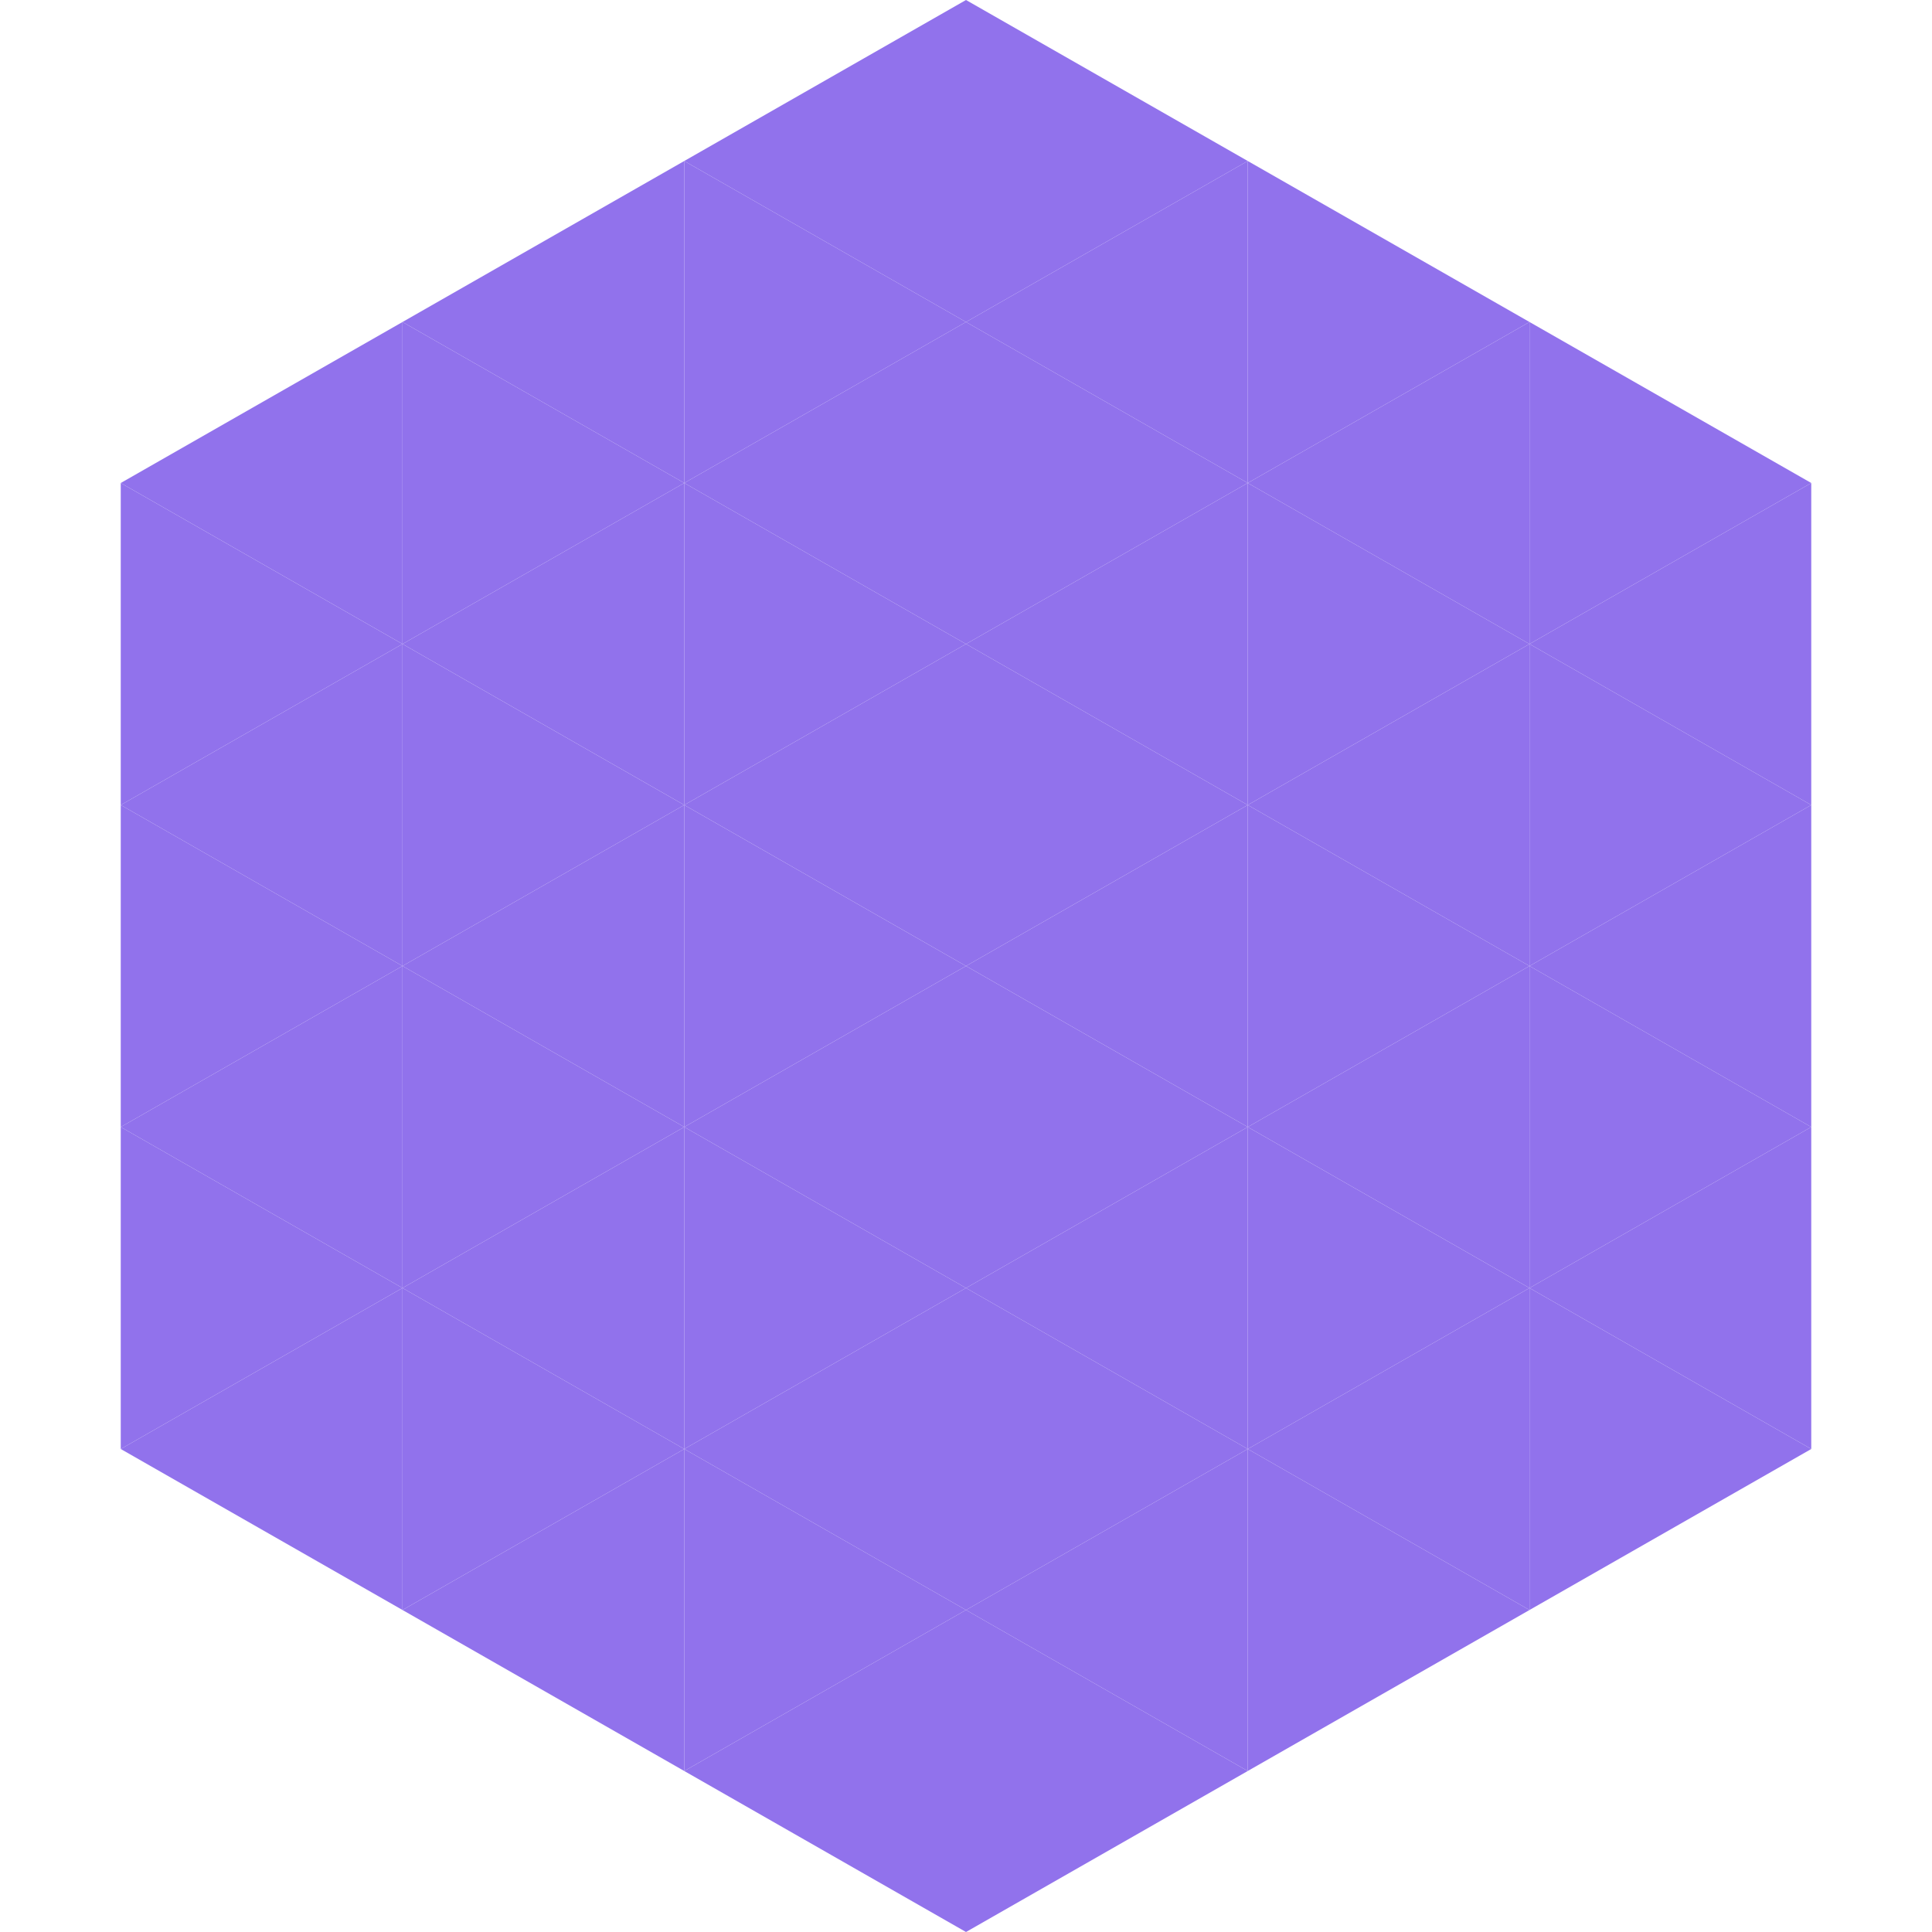
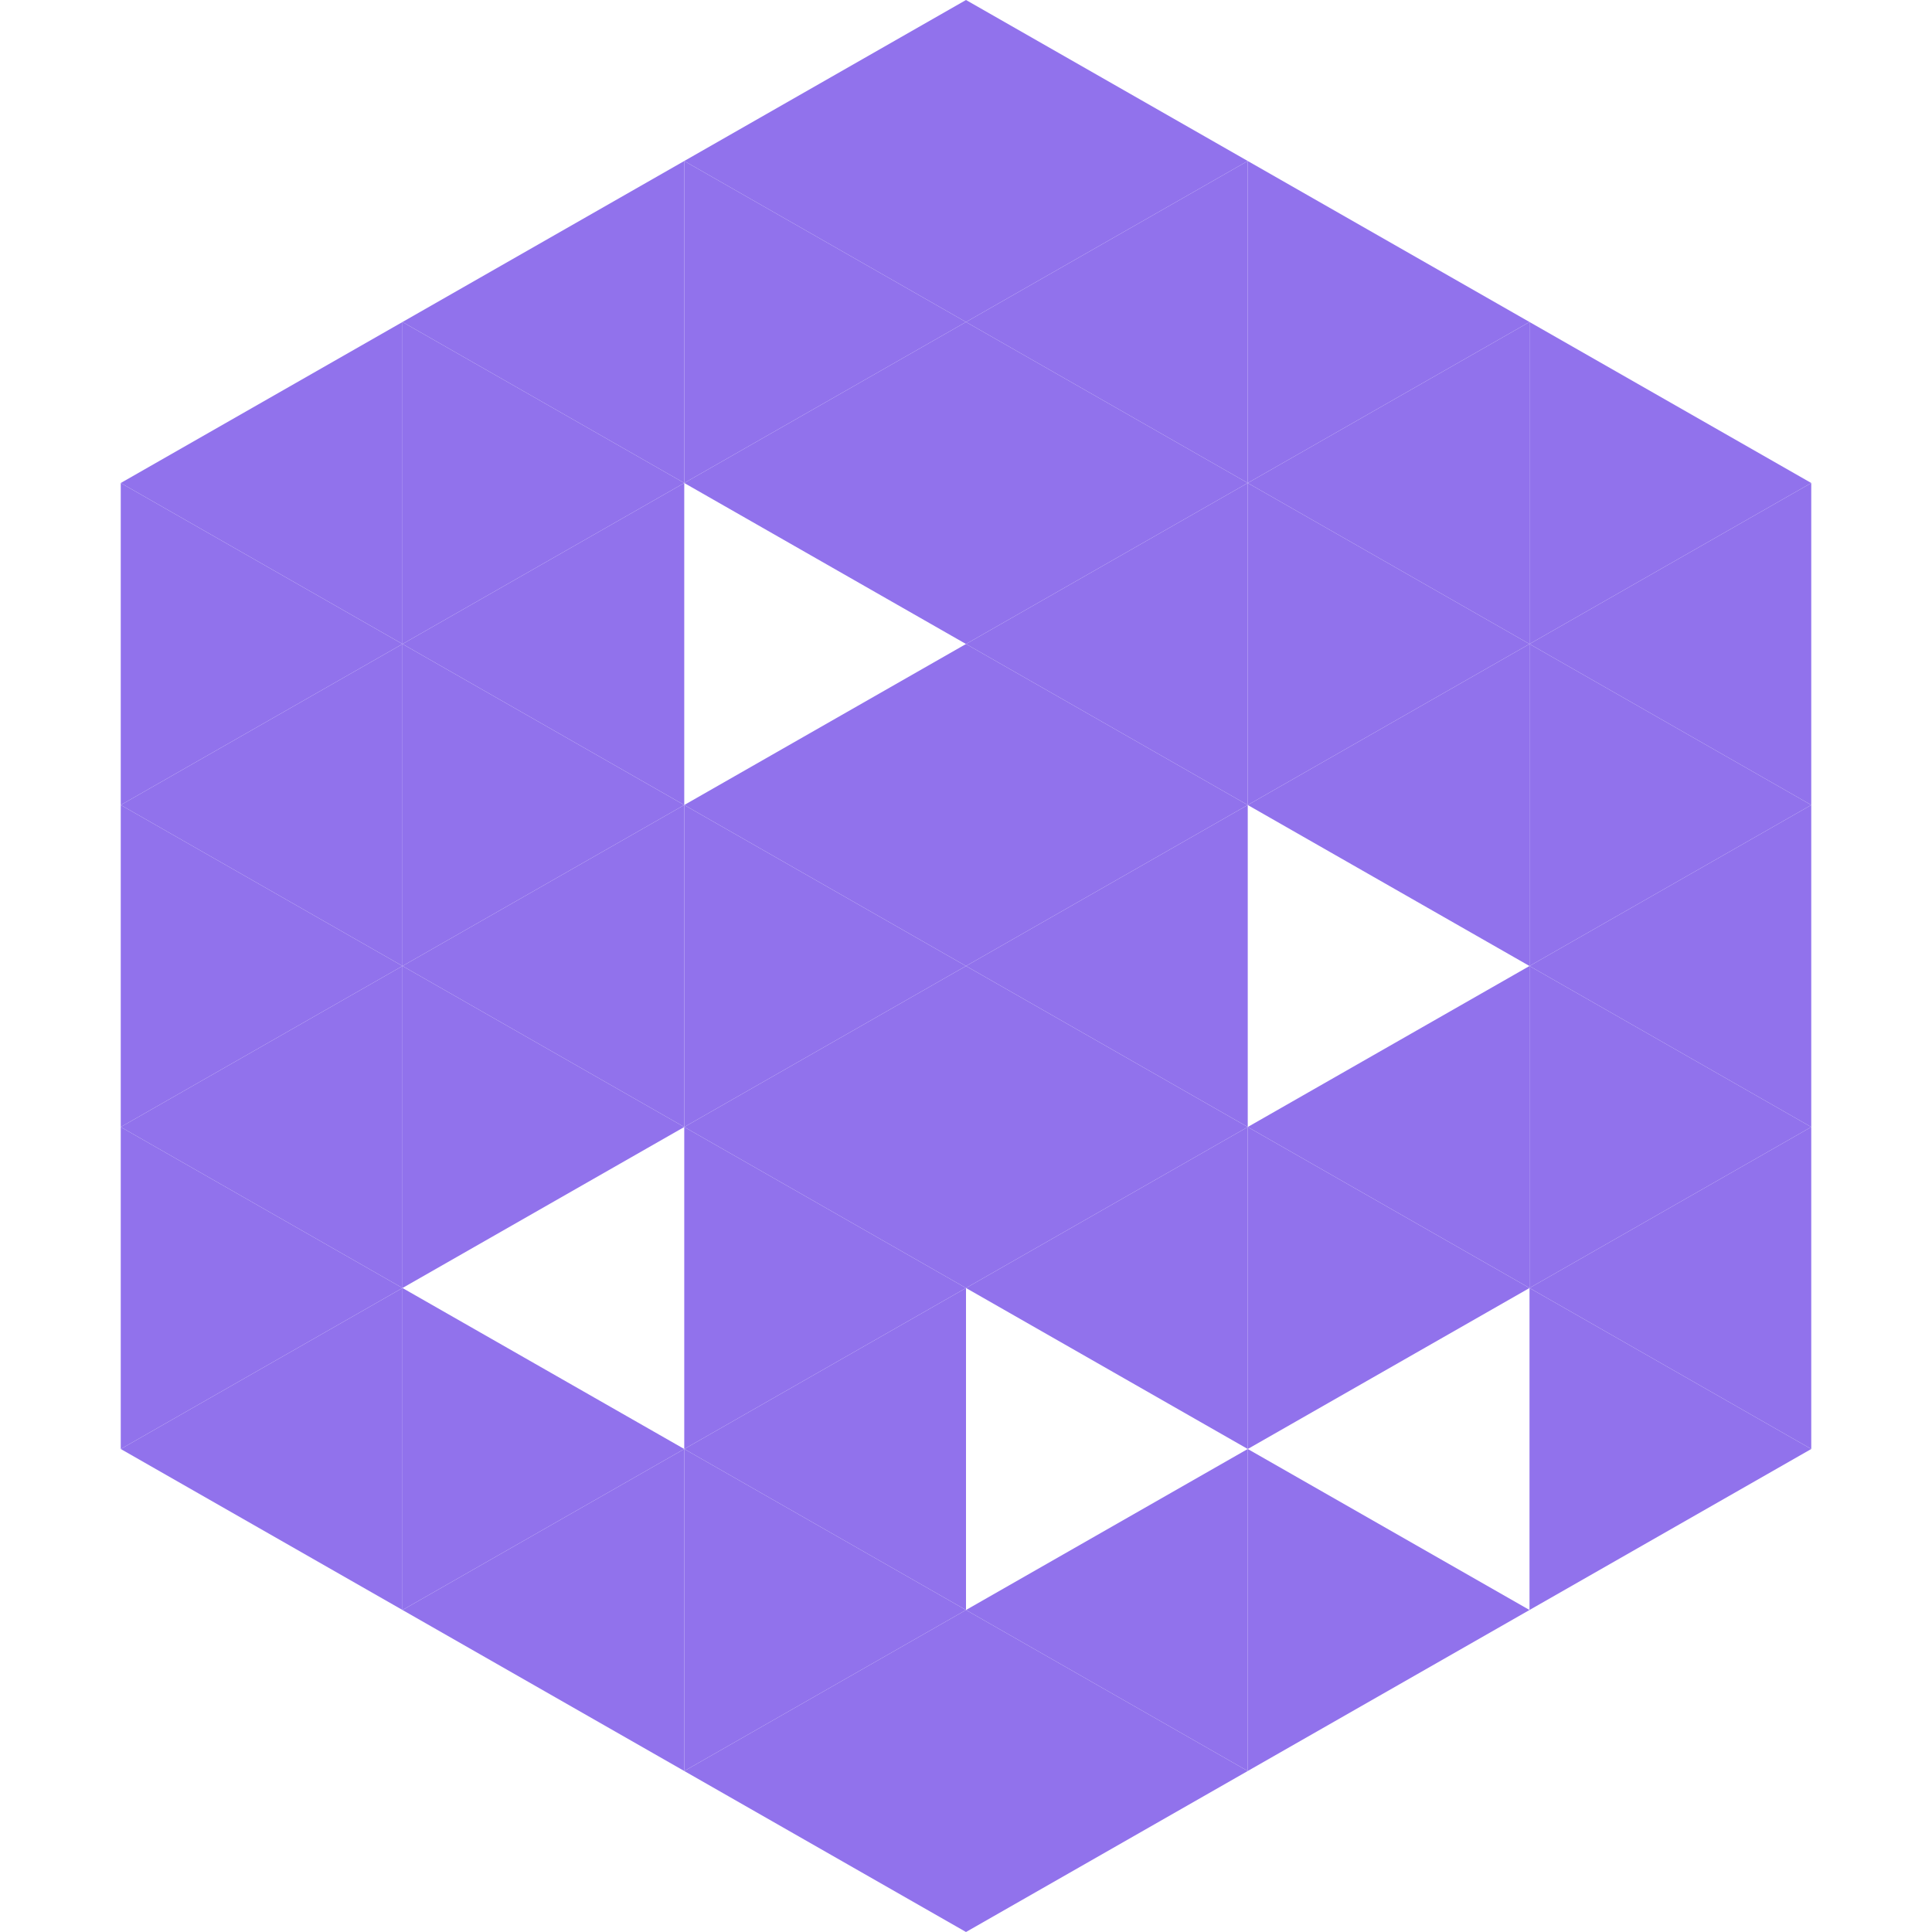
<svg xmlns="http://www.w3.org/2000/svg" width="240" height="240">
  <polygon points="50,40 15,60 50,80" style="fill:rgb(145,114,236)" />
  <polygon points="190,40 225,60 190,80" style="fill:rgb(145,114,236)" />
  <polygon points="15,60 50,80 15,100" style="fill:rgb(145,114,236)" />
  <polygon points="225,60 190,80 225,100" style="fill:rgb(145,114,236)" />
  <polygon points="50,80 15,100 50,120" style="fill:rgb(145,114,236)" />
  <polygon points="190,80 225,100 190,120" style="fill:rgb(145,114,236)" />
  <polygon points="15,100 50,120 15,140" style="fill:rgb(145,114,236)" />
  <polygon points="225,100 190,120 225,140" style="fill:rgb(145,114,236)" />
  <polygon points="50,120 15,140 50,160" style="fill:rgb(145,114,236)" />
  <polygon points="190,120 225,140 190,160" style="fill:rgb(145,114,236)" />
  <polygon points="15,140 50,160 15,180" style="fill:rgb(145,114,236)" />
  <polygon points="225,140 190,160 225,180" style="fill:rgb(145,114,236)" />
  <polygon points="50,160 15,180 50,200" style="fill:rgb(145,114,236)" />
  <polygon points="190,160 225,180 190,200" style="fill:rgb(145,114,236)" />
  <polygon points="15,180 50,200 15,220" style="fill:rgb(255,255,255); fill-opacity:0" />
  <polygon points="225,180 190,200 225,220" style="fill:rgb(255,255,255); fill-opacity:0" />
  <polygon points="50,0 85,20 50,40" style="fill:rgb(255,255,255); fill-opacity:0" />
  <polygon points="190,0 155,20 190,40" style="fill:rgb(255,255,255); fill-opacity:0" />
  <polygon points="85,20 50,40 85,60" style="fill:rgb(145,114,236)" />
  <polygon points="155,20 190,40 155,60" style="fill:rgb(145,114,236)" />
  <polygon points="50,40 85,60 50,80" style="fill:rgb(145,114,236)" />
  <polygon points="190,40 155,60 190,80" style="fill:rgb(145,114,236)" />
  <polygon points="85,60 50,80 85,100" style="fill:rgb(145,114,236)" />
  <polygon points="155,60 190,80 155,100" style="fill:rgb(145,114,236)" />
  <polygon points="50,80 85,100 50,120" style="fill:rgb(145,114,236)" />
  <polygon points="190,80 155,100 190,120" style="fill:rgb(145,114,236)" />
  <polygon points="85,100 50,120 85,140" style="fill:rgb(145,114,236)" />
-   <polygon points="155,100 190,120 155,140" style="fill:rgb(145,114,236)" />
  <polygon points="50,120 85,140 50,160" style="fill:rgb(145,114,236)" />
  <polygon points="190,120 155,140 190,160" style="fill:rgb(145,114,236)" />
-   <polygon points="85,140 50,160 85,180" style="fill:rgb(145,114,236)" />
  <polygon points="155,140 190,160 155,180" style="fill:rgb(145,114,236)" />
  <polygon points="50,160 85,180 50,200" style="fill:rgb(145,114,236)" />
-   <polygon points="190,160 155,180 190,200" style="fill:rgb(145,114,236)" />
  <polygon points="85,180 50,200 85,220" style="fill:rgb(145,114,236)" />
  <polygon points="155,180 190,200 155,220" style="fill:rgb(145,114,236)" />
  <polygon points="120,0 85,20 120,40" style="fill:rgb(145,114,236)" />
  <polygon points="120,0 155,20 120,40" style="fill:rgb(145,114,236)" />
  <polygon points="85,20 120,40 85,60" style="fill:rgb(145,114,236)" />
  <polygon points="155,20 120,40 155,60" style="fill:rgb(145,114,236)" />
  <polygon points="120,40 85,60 120,80" style="fill:rgb(145,114,236)" />
  <polygon points="120,40 155,60 120,80" style="fill:rgb(145,114,236)" />
-   <polygon points="85,60 120,80 85,100" style="fill:rgb(145,114,236)" />
  <polygon points="155,60 120,80 155,100" style="fill:rgb(145,114,236)" />
  <polygon points="120,80 85,100 120,120" style="fill:rgb(145,114,236)" />
  <polygon points="120,80 155,100 120,120" style="fill:rgb(145,114,236)" />
  <polygon points="85,100 120,120 85,140" style="fill:rgb(145,114,236)" />
  <polygon points="155,100 120,120 155,140" style="fill:rgb(145,114,236)" />
  <polygon points="120,120 85,140 120,160" style="fill:rgb(145,114,236)" />
  <polygon points="120,120 155,140 120,160" style="fill:rgb(145,114,236)" />
  <polygon points="85,140 120,160 85,180" style="fill:rgb(145,114,236)" />
  <polygon points="155,140 120,160 155,180" style="fill:rgb(145,114,236)" />
  <polygon points="120,160 85,180 120,200" style="fill:rgb(145,114,236)" />
-   <polygon points="120,160 155,180 120,200" style="fill:rgb(145,114,236)" />
  <polygon points="85,180 120,200 85,220" style="fill:rgb(145,114,236)" />
  <polygon points="155,180 120,200 155,220" style="fill:rgb(145,114,236)" />
  <polygon points="120,200 85,220 120,240" style="fill:rgb(145,114,236)" />
  <polygon points="120,200 155,220 120,240" style="fill:rgb(145,114,236)" />
  <polygon points="85,220 120,240 85,260" style="fill:rgb(255,255,255); fill-opacity:0" />
  <polygon points="155,220 120,240 155,260" style="fill:rgb(255,255,255); fill-opacity:0" />
</svg>